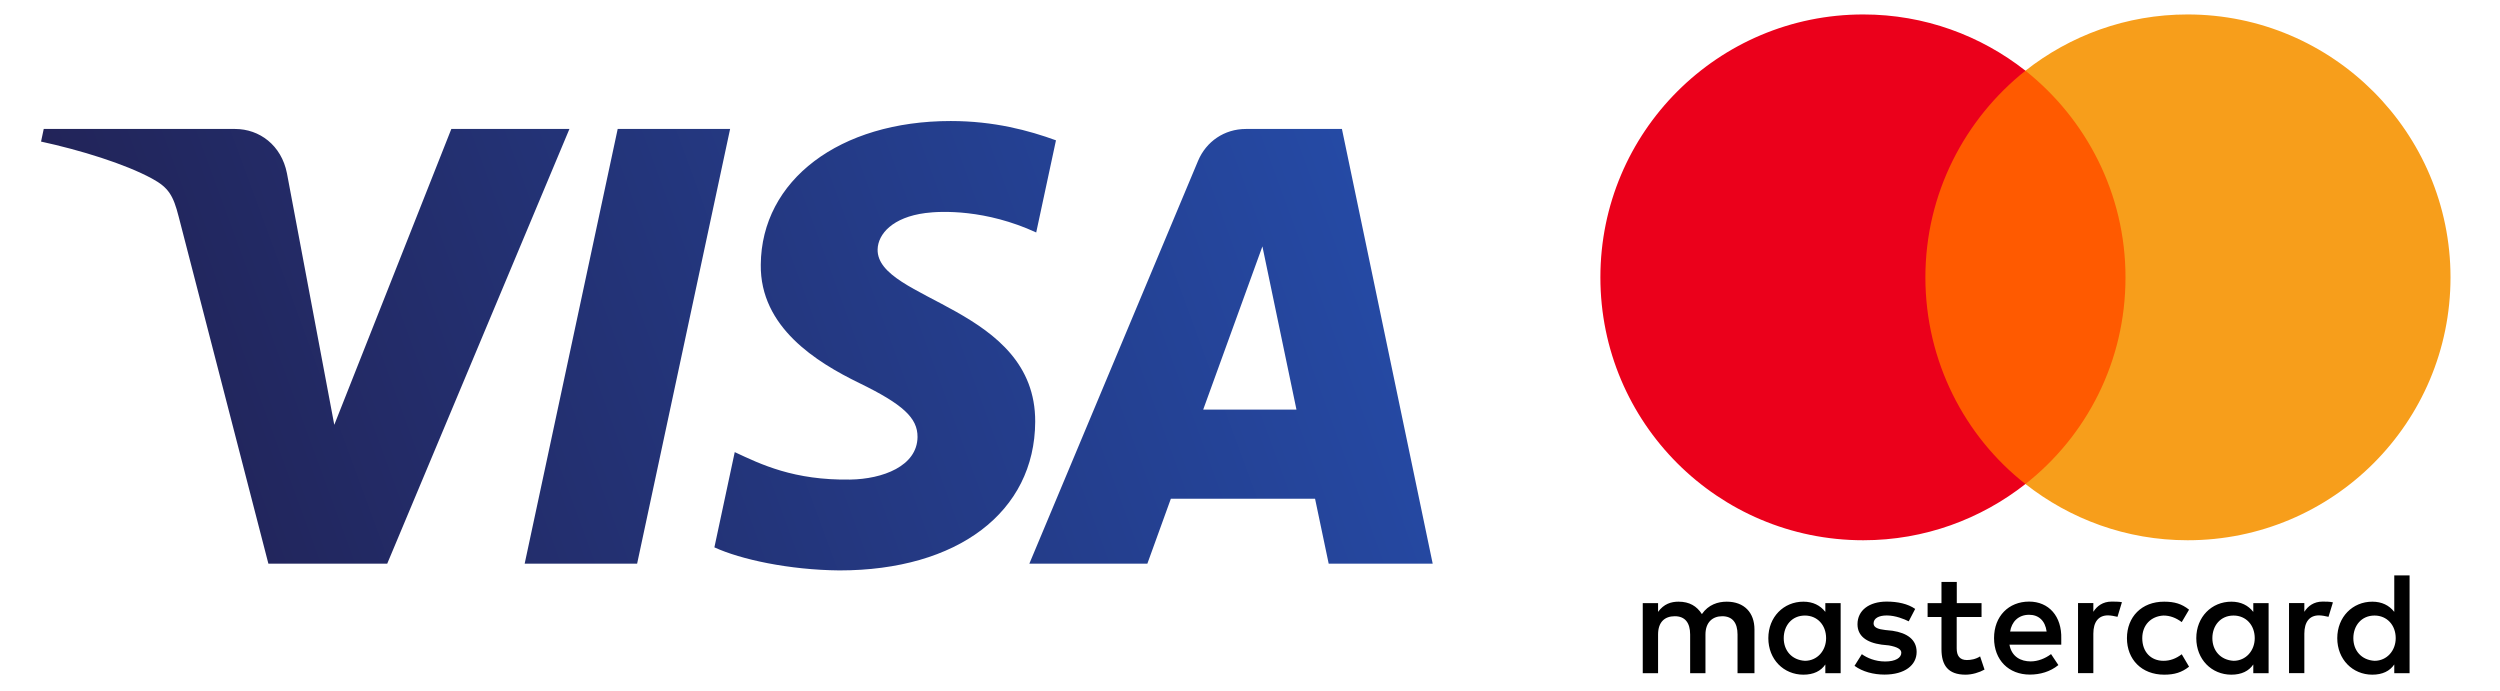
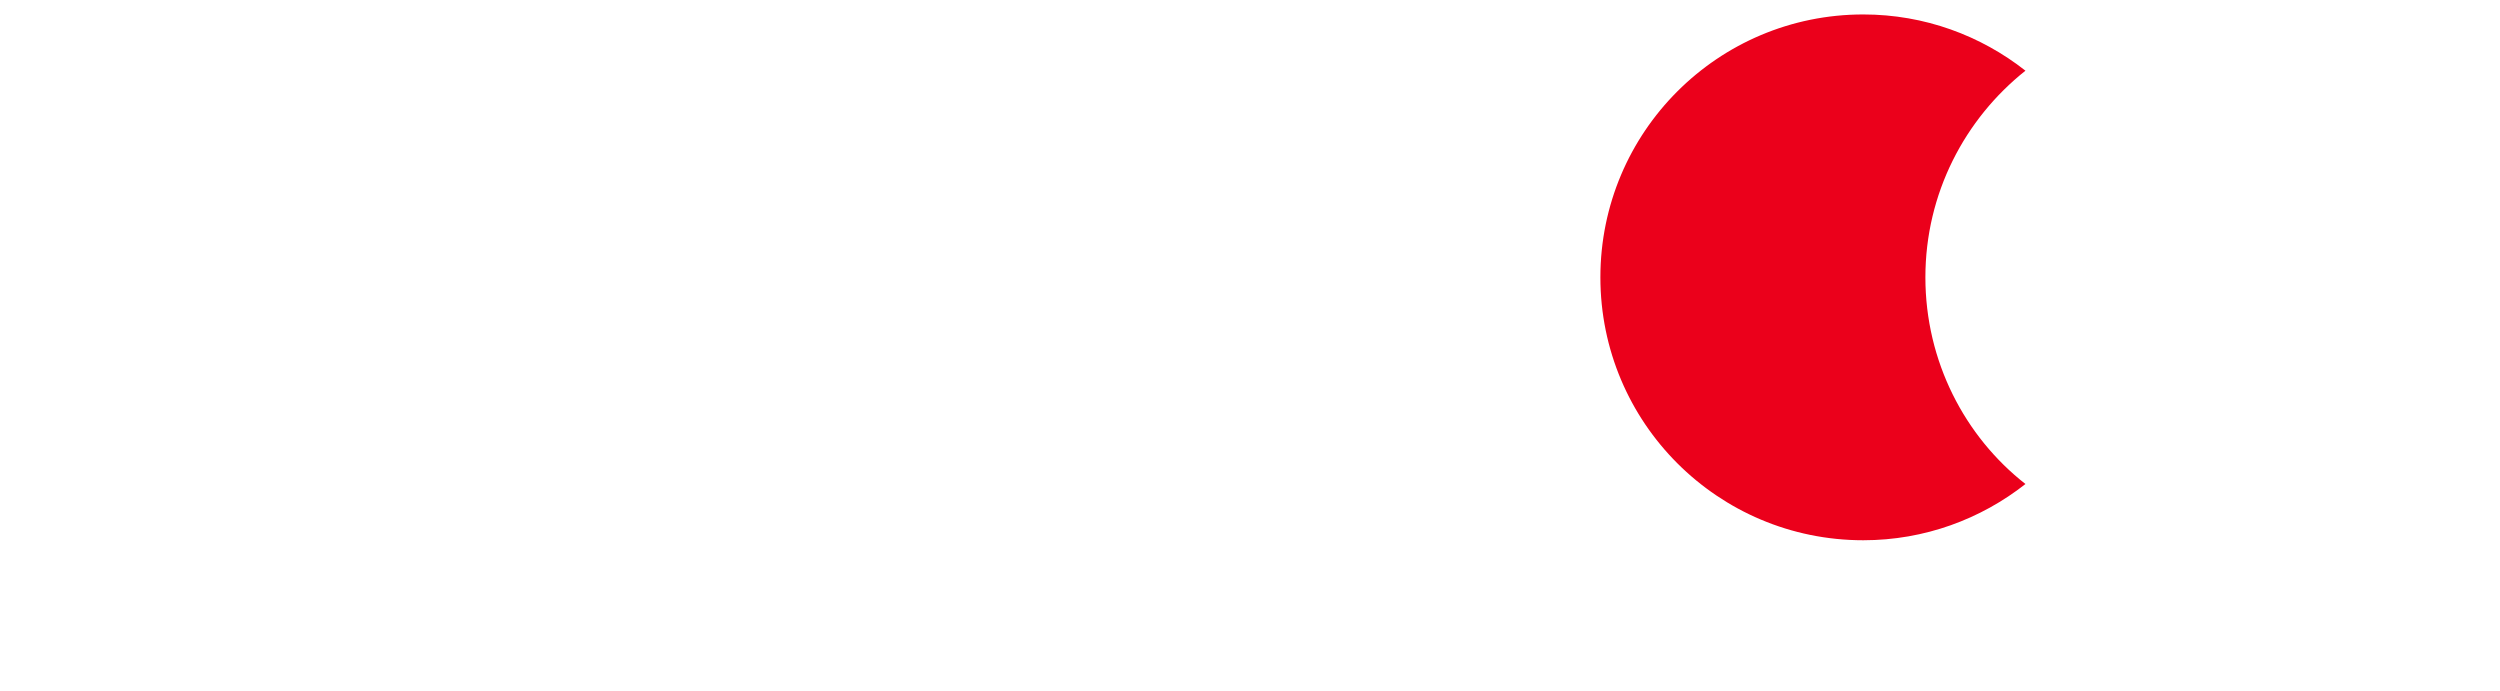
<svg xmlns="http://www.w3.org/2000/svg" width="100%" height="100%" viewBox="0 0 2242 620" xml:space="preserve" style="fill-rule:evenodd;clip-rule:evenodd;stroke-linejoin:round;stroke-miterlimit:2;">
  <g transform="matrix(12.492,0,0,-12.492,-4486.2,1367.09)">
    <clipPath id="_clip1">
      <path d="M413.742,90.435C413.685,85.941 417.747,83.433 420.807,81.942C423.951,80.412 425.007,79.431 424.995,78.063C424.971,75.969 422.487,75.045 420.162,75.009C416.106,74.946 413.748,76.104 411.873,76.98L410.412,70.143C412.293,69.276 415.776,68.52 419.388,68.487C427.866,68.487 433.413,72.672 433.443,79.161C433.476,87.396 422.052,87.852 422.13,91.533C422.157,92.649 423.222,93.84 425.556,94.143C426.711,94.296 429.9,94.413 433.515,92.748L434.934,99.363C432.99,100.071 430.491,100.749 427.38,100.749C419.4,100.749 413.787,96.507 413.742,90.435M448.569,100.179C447.021,100.179 445.716,99.276 445.134,97.89L433.023,68.973L441.495,68.973L443.181,73.632L453.534,73.632L454.512,68.973L461.979,68.973L455.463,100.179L448.569,100.179M449.754,91.749L452.199,80.031L445.503,80.031L449.754,91.749M403.47,100.179L396.792,68.973L404.865,68.973L411.54,100.179L403.47,100.179M391.527,100.179L383.124,78.939L379.725,96.999C379.326,99.015 377.751,100.179 376.002,100.179L362.265,100.179L362.073,99.273C364.893,98.661 368.097,97.674 370.038,96.618C371.226,95.973 371.565,95.409 371.955,93.876L378.393,68.973L386.925,68.973L400.005,100.179L391.527,100.179" />
    </clipPath>
    <g clip-path="url(#_clip1)">
      <g transform="matrix(1,0,0,1,351.611,96.896)">
-         <path d="M0,0L98.437,36.252L120.831,-24.557L22.395,-60.809" style="fill:url(#_Linear2);fill-rule:nonzero;" />
-       </g>
+         </g>
    </g>
  </g>
  <g transform="matrix(0.763,0,0,0.763,1816.42,309.005)">
    <g transform="matrix(1,0,0,1,-499.6,-388)">
-       <path id="XMLID_1775_" d="M181.1,774.3L181.1,722.8C181.1,703.1 169.1,690.2 148.5,690.2C138.2,690.2 127,693.6 119.3,704.8C113.3,695.4 104.7,690.2 91.8,690.2C83.2,690.2 74.6,692.8 67.8,702.2L67.8,691.9L49.8,691.9L49.8,774.3L67.8,774.3L67.8,728.8C67.8,714.2 75.5,707.3 87.5,707.3C99.5,707.3 105.5,715 105.5,728.8L105.5,774.3L123.5,774.3L123.5,728.8C123.5,714.2 132.1,707.3 143.2,707.3C155.2,707.3 161.2,715 161.2,728.8L161.2,774.3L181.1,774.3ZM448.1,691.9L418.9,691.9L418.9,667L400.9,667L400.9,691.9L384.6,691.9L384.6,708.2L400.9,708.2L400.9,746C400.9,764.9 408.6,776 429.2,776C436.9,776 445.5,773.4 451.5,770L446.3,754.5C441.1,757.9 435.1,758.8 430.8,758.8C422.2,758.8 418.8,753.6 418.8,745.1L418.8,708.2L448,708.2L448,691.9L448.1,691.9ZM600.9,690.1C590.6,690.1 583.7,695.3 579.4,702.1L579.4,691.8L561.4,691.8L561.4,774.2L579.4,774.2L579.4,727.8C579.4,714.1 585.4,706.3 596.6,706.3C600,706.3 604.3,707.2 607.8,708L613,690.8C609.4,690.1 604.3,690.1 600.9,690.1ZM370,698.7C361.4,692.7 349.4,690.1 336.5,690.1C315.9,690.1 302.2,700.4 302.2,716.7C302.2,730.4 312.5,738.2 330.5,740.7L339.1,741.6C348.5,743.3 353.7,745.9 353.7,750.2C353.7,756.2 346.8,760.5 334.8,760.5C322.8,760.5 313.3,756.2 307.3,751.9L298.7,765.6C308.1,772.5 321,775.9 333.9,775.9C357.9,775.9 371.7,764.7 371.7,749.3C371.7,734.7 360.5,727 343.4,724.4L334.8,723.5C327.1,722.6 321.1,720.9 321.1,715.8C321.1,709.8 327.1,706.4 336.6,706.4C346.9,706.4 357.2,710.7 362.4,713.3L370,698.7ZM848.9,690.1C838.6,690.1 831.7,695.3 827.4,702.1L827.4,691.8L809.4,691.8L809.4,774.2L827.4,774.2L827.4,727.8C827.4,714.1 833.4,706.3 844.6,706.3C848,706.3 852.3,707.2 855.8,708L861,691C857.5,690.1 852.4,690.1 848.9,690.1ZM618.9,733.1C618.9,758 636.1,776 662.7,776C674.7,776 683.3,773.4 691.9,766.6L683.3,752C676.4,757.2 669.6,759.7 661.8,759.7C647.2,759.7 636.9,749.4 636.9,733.1C636.9,717.6 647.2,707.3 661.8,706.5C669.5,706.5 676.4,709.1 683.3,714.2L691.9,699.6C683.3,692.7 674.7,690.2 662.7,690.2C636.1,690.1 618.9,708.2 618.9,733.1ZM785.4,774.3L785.4,691.9L767.4,691.9L767.4,702.2C761.4,694.5 752.8,690.2 741.6,690.2C718.4,690.2 700.4,708.2 700.4,733.1C700.4,758 718.4,776 741.6,776C753.6,776 762.2,771.7 767.4,764L767.4,774.3L785.4,774.3ZM719.3,733.1C719.3,718.5 728.7,706.5 744.2,706.5C758.8,706.5 769.1,717.7 769.1,733.1C769.1,747.7 758.8,759.7 744.2,759.7C728.8,758.8 719.3,747.6 719.3,733.1ZM503.9,690.1C479.9,690.1 462.7,707.3 462.7,733C462.7,758.8 479.9,775.9 504.8,775.9C516.8,775.9 528.8,772.5 538.3,764.7L529.7,751.8C522.8,757 514.2,760.4 505.7,760.4C494.5,760.4 483.4,755.2 480.8,740.7L541.7,740.7L541.7,733.8C542.5,707.3 527,690.1 503.9,690.1ZM503.9,705.6C515.1,705.6 522.8,712.5 524.5,725.3L481.6,725.3C483.3,714.2 491,705.6 503.9,705.6ZM951.1,774.3L951.1,659.3L933.1,659.3L933.1,702.2C927.1,694.5 918.5,690.2 907.3,690.2C884.1,690.2 866.1,708.2 866.1,733.1C866.1,758 884.1,776 907.3,776C919.3,776 927.9,771.7 933.1,764L933.1,774.3L951.1,774.3ZM885,733.1C885,718.5 894.4,706.5 909.9,706.5C924.5,706.5 934.8,717.7 934.8,733.1C934.8,747.7 924.5,759.7 909.9,759.7C894.4,758.8 885,747.6 885,733.1ZM282.4,774.3L282.4,691.9L264.4,691.9L264.4,702.2C258.4,694.5 249.8,690.2 238.6,690.2C215.4,690.2 197.4,708.2 197.4,733.1C197.4,758 215.4,776 238.6,776C250.6,776 259.2,771.7 264.4,764L264.4,774.3L282.4,774.3ZM215.5,733.1C215.5,718.5 224.9,706.5 240.4,706.5C255,706.5 265.3,717.7 265.3,733.1C265.3,747.7 255,759.7 240.4,759.7C224.9,758.8 215.5,747.6 215.5,733.1Z" style="fill-rule:nonzero;" />
      <g>
-         <rect id="rect19" x="364" y="66.1" width="270.4" height="485.8" style="fill:rgb(255,90,0);" />
        <path id="XMLID_330_" d="M382,309C382,210.3 428.4,122.7 499.6,66.1C447.2,24.9 381.1,0 309,0C138.2,0 0,138.2 0,309C0,479.8 138.2,618 309,618C381.1,618 447.2,593.1 499.6,551.9C428.3,496.1 382,407.7 382,309Z" style="fill:rgb(235,0,27);fill-rule:nonzero;" />
-         <path id="path22" d="M999.2,309C999.2,479.8 861,618 690.2,618C618.1,618 552,593.1 499.6,551.9C571.7,495.2 617.2,407.7 617.2,309C617.2,210.3 570.8,122.7 499.6,66.1C551.9,24.9 618,0 690.1,0C861,0 999.2,139.1 999.2,309Z" style="fill:rgb(247,158,27);fill-rule:nonzero;" />
      </g>
    </g>
  </g>
  <defs>
    <linearGradient id="_Linear2" x1="0" y1="0" x2="1" y2="0" gradientUnits="userSpaceOnUse" gradientTransform="matrix(84.199,31.009,-31.009,84.199,19.512,-27.428)">
      <stop offset="0" style="stop-color:rgb(34,35,87);stop-opacity:1" />
      <stop offset="1" style="stop-color:rgb(37,74,165);stop-opacity:1" />
    </linearGradient>
  </defs>
</svg>